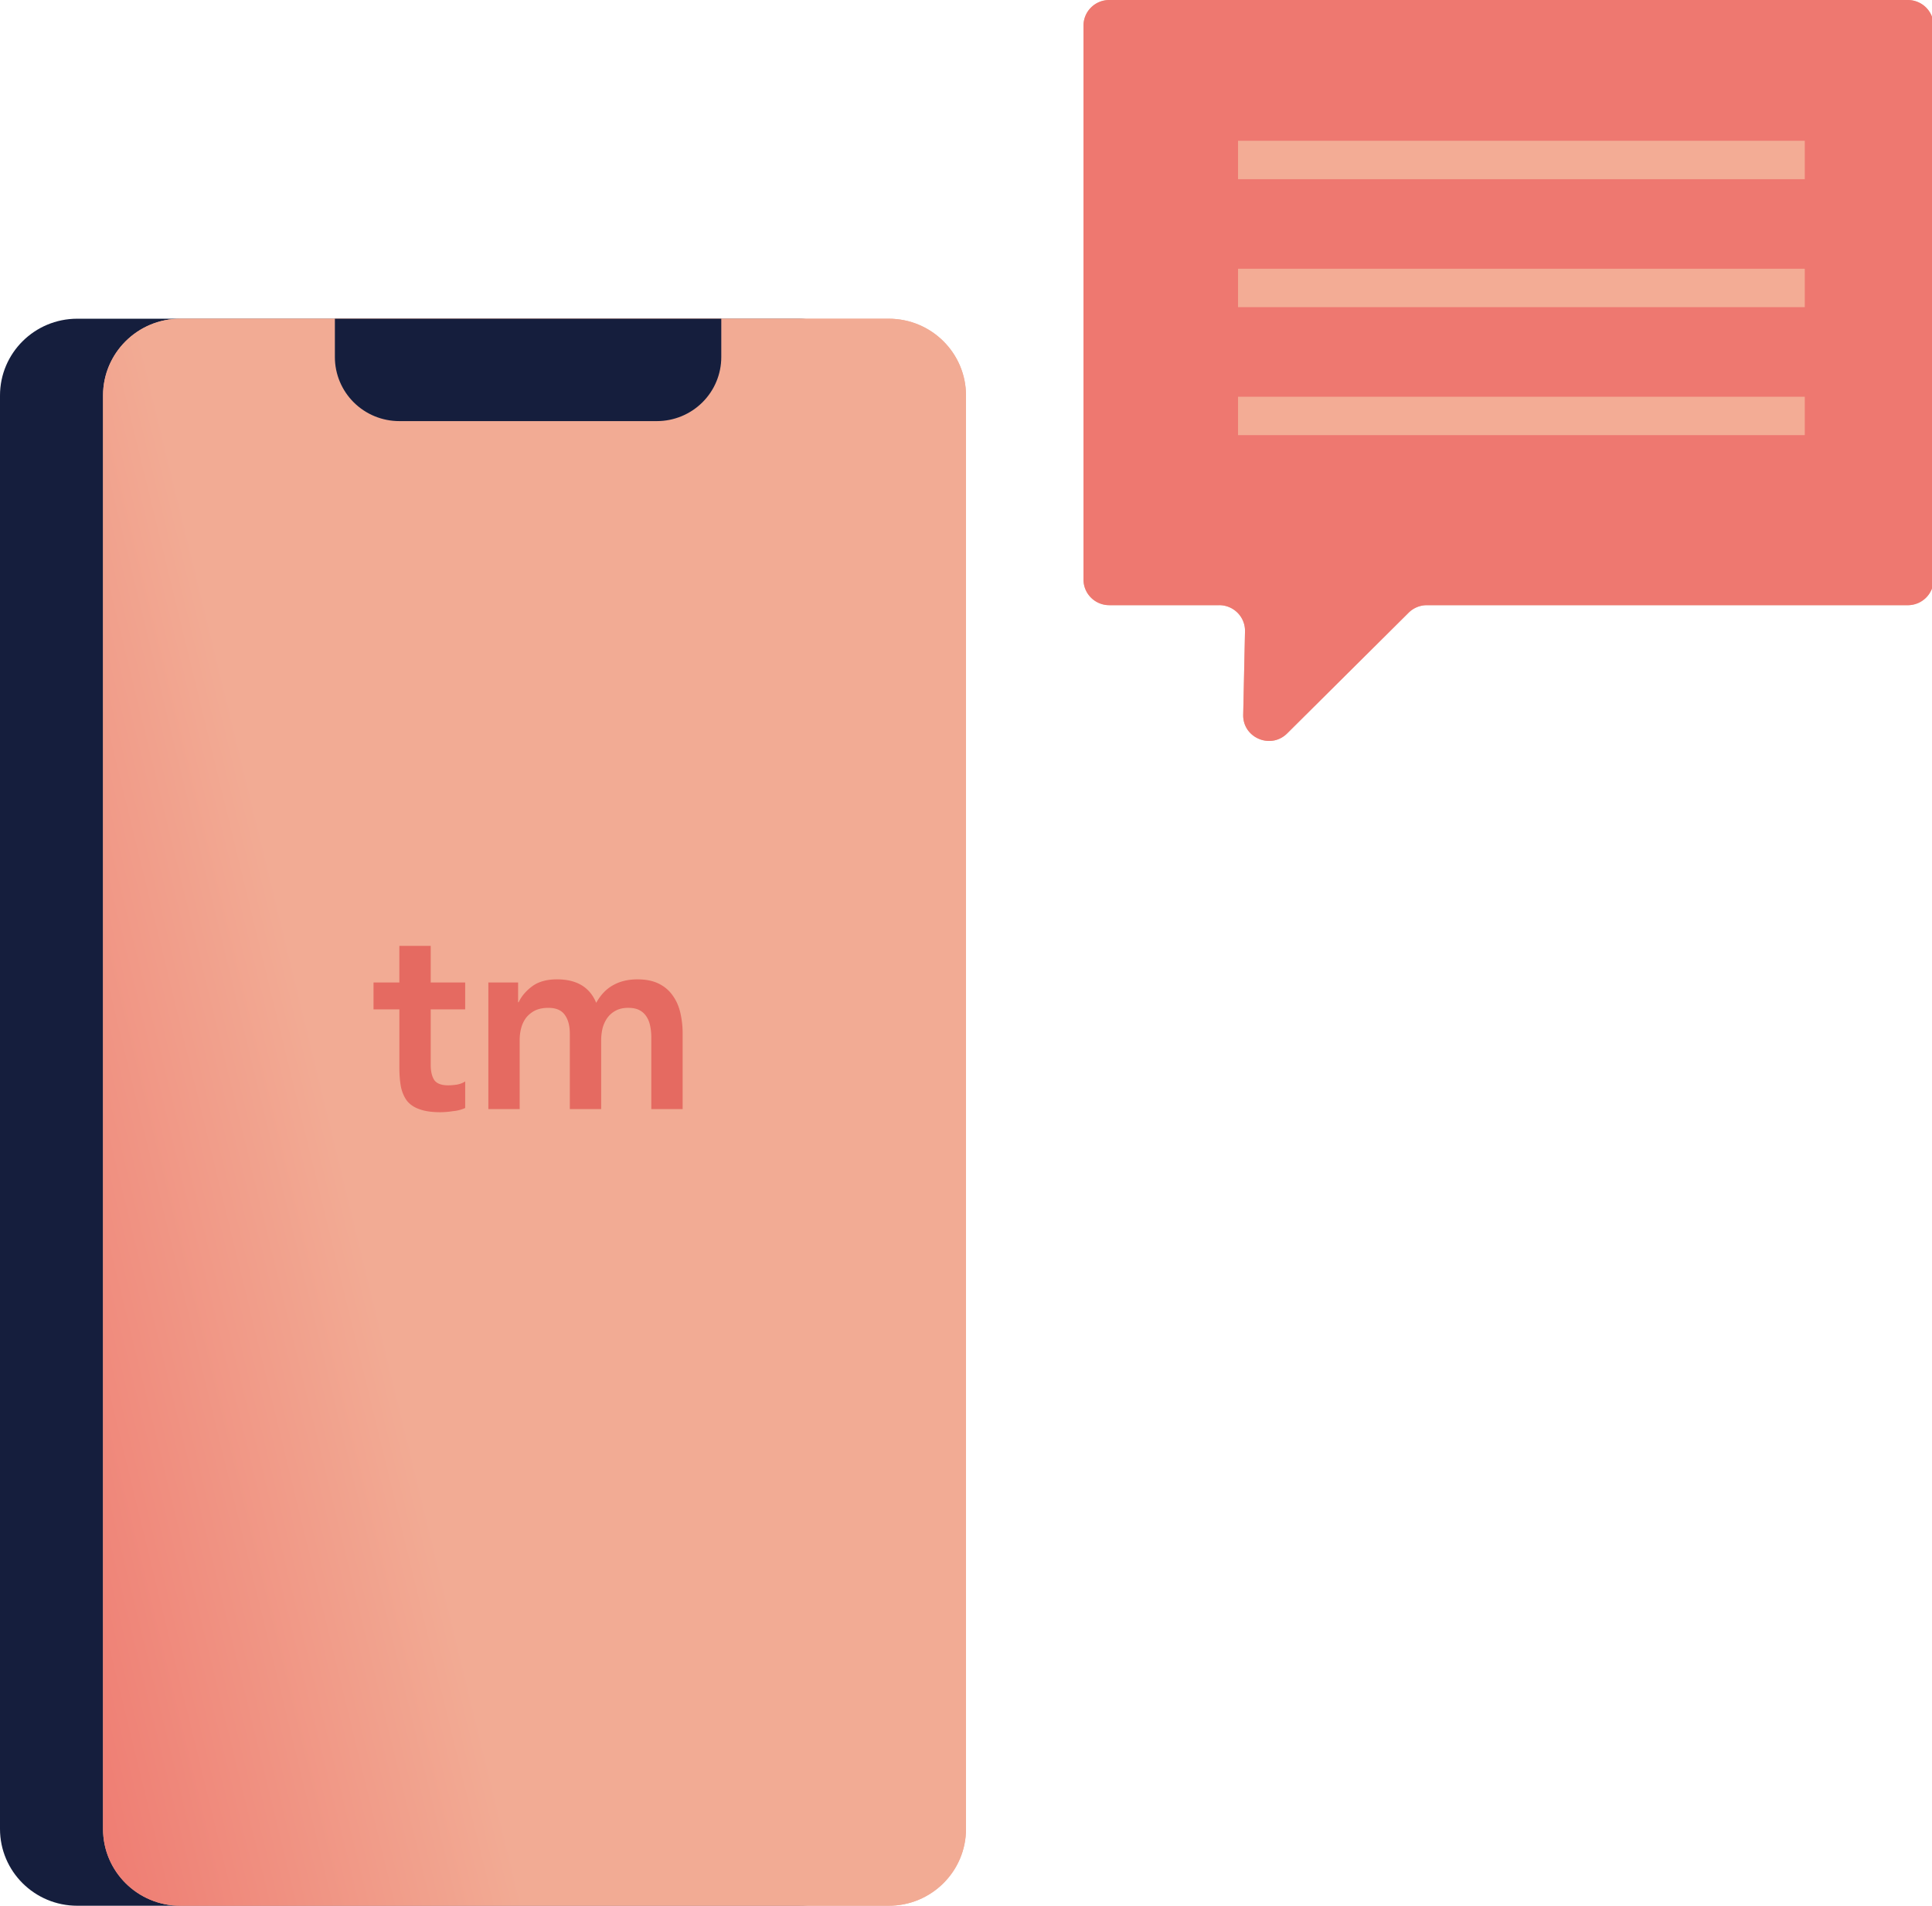
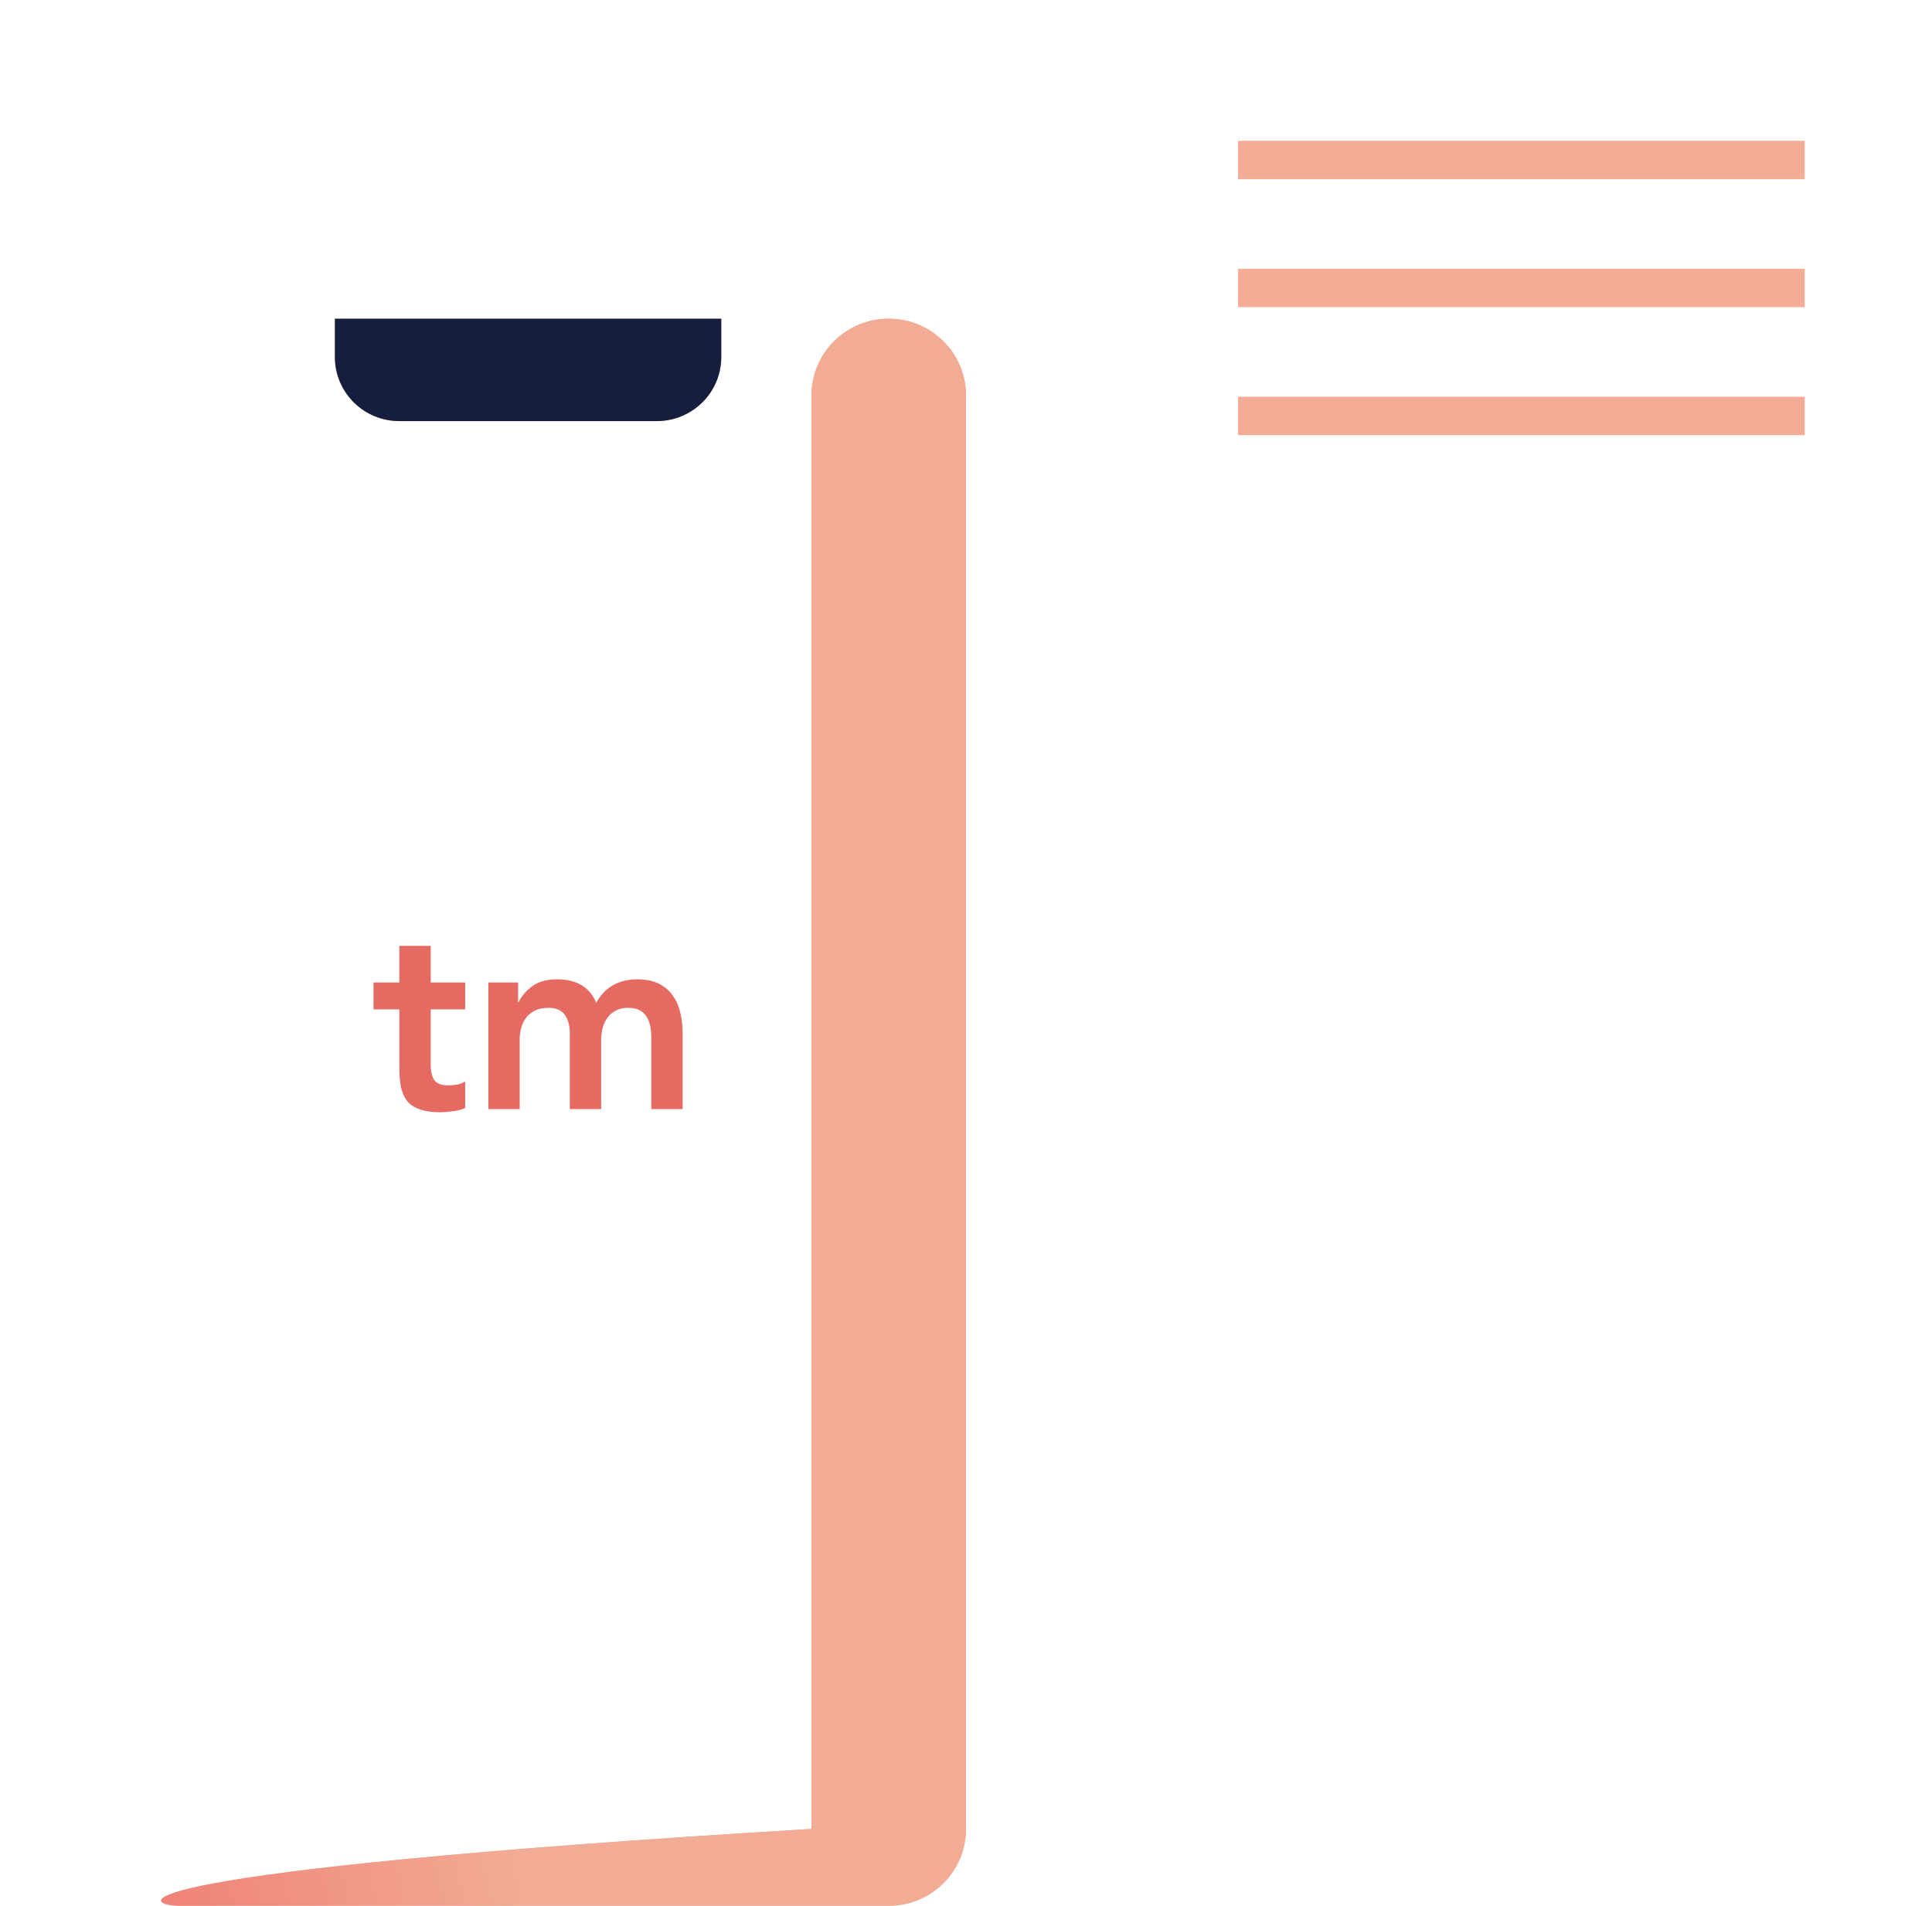
<svg xmlns="http://www.w3.org/2000/svg" xmlns:xlink="http://www.w3.org/1999/xlink" width="150" height="148" fill="none">
  <g clip-path="url(#B)">
    <use xlink:href="#C" fill="#eab2a1" />
    <use xlink:href="#C" fill="#ee7870" />
    <path d="M96.122 10.933h44v2.982h-44v-2.982zm0 9.939h44v2.982h-44v-2.982zm0 9.939h44v2.982h-44v-2.982z" fill="#f3ac95" />
-     <path d="M62 24.751H6c-3.314 0-6 2.67-6 5.964v111.321C0 145.33 2.686 148 6 148h56c3.314 0 6-2.67 6-5.964V30.715c0-3.294-2.686-5.964-6-5.964z" fill="#151e3d" />
    <use xlink:href="#D" fill="#eab2a1" />
    <use xlink:href="#D" fill="url(#A)" />
    <path d="M29 78.389v-2.088h2.007v-2.847h2.433v2.847h2.677v2.088H33.44v4.301c0 .491.088.881.264 1.167.189.286.554.43 1.095.43.238-.002.475-.023.71-.062.256-.055.459-.136.608-.245v2.068a2.94 2.94 0 0 1-.953.245c-.322.051-.647.078-.973.082-.649 0-1.183-.075-1.602-.226-.406-.136-.73-.348-.973-.635-.23-.3-.392-.669-.487-1.106-.081-.436-.122-.942-.122-1.516v-4.505L29 78.389zm8.915-2.088h2.311v1.536h.041c.216-.464.561-.874 1.034-1.228.486-.369 1.135-.553 1.946-.553 1.528 0 2.542.607 3.042 1.823.351-.628.79-1.085 1.318-1.372.527-.3 1.155-.45 1.885-.45.649 0 1.197.109 1.643.328s.804.519 1.074.901c.284.383.487.833.609 1.352.125.537.186 1.087.182 1.638v5.856h-2.433v-5.57c.001-.288-.026-.577-.081-.86s-.149-.533-.284-.737a1.42 1.42 0 0 0-.548-.512c-.229-.123-.527-.184-.892-.184-.378 0-.703.076-.973.226a1.87 1.87 0 0 0-.649.573 2.51 2.51 0 0 0-.365.819 4.22 4.22 0 0 0-.101.921v5.325h-2.433v-5.856c0-.614-.129-1.099-.385-1.454-.257-.369-.683-.553-1.278-.553-.405 0-.75.069-1.034.205-.27.136-.5.321-.689.553a2.31 2.31 0 0 0-.386.798c-.082.307-.123.624-.121.942v5.365h-2.433v-9.829-.003z" fill="#e56a61" />
    <use xlink:href="#E" fill="#eab2a1" />
    <use xlink:href="#E" fill="#151e3d" />
  </g>
  <defs>
    <linearGradient id="A" x1="-28.012" y1="185.849" x2="128.303" y2="147.703" gradientUnits="userSpaceOnUse">
      <stop offset=".245" stop-color="#ee756d" />
      <stop offset=".471" stop-color="#f2ab94" />
    </linearGradient>
    <clipPath id="B">
      <path fill="#fff" d="M0 0h150v148H0z" />
    </clipPath>
-     <path id="C" d="M84.122 1.988a1.98 1.98 0 0 1 .586-1.406C85.083.209 85.591 0 86.122 0h62c.53 0 1.039.209 1.414.582a1.98 1.98 0 0 1 .586 1.406v43.023a1.98 1.98 0 0 1-.586 1.406c-.375.373-.884.582-1.414.582h-37.34a2.01 2.01 0 0 0-1.415.582l-9.432 9.375c-1.274 1.267-3.452.343-3.413-1.448l.14-6.479c.006-.265-.042-.528-.14-.774s-.244-.47-.431-.66a2 2 0 0 0-.654-.442 2.01 2.01 0 0 0-.775-.155h-8.54c-.53 0-1.039-.209-1.414-.582a1.98 1.98 0 0 1-.586-1.406V1.988z" />
-     <path id="D" d="M69 24.751H14c-3.314 0-6 2.67-6 5.964v111.321C8 145.33 10.686 148 14 148h55c3.314 0 6-2.67 6-5.964V30.715c0-3.294-2.686-5.964-6-5.964z" />
+     <path id="D" d="M69 24.751c-3.314 0-6 2.67-6 5.964v111.321C8 145.33 10.686 148 14 148h55c3.314 0 6-2.67 6-5.964V30.715c0-3.294-2.686-5.964-6-5.964z" />
    <path id="E" d="M26 24.751h30v2.982c0 1.318-.527 2.582-1.465 3.514S52.326 32.703 51 32.703H31c-1.326 0-2.598-.524-3.535-1.456S26 29.051 26 27.733v-2.982z" />
  </defs>
</svg>